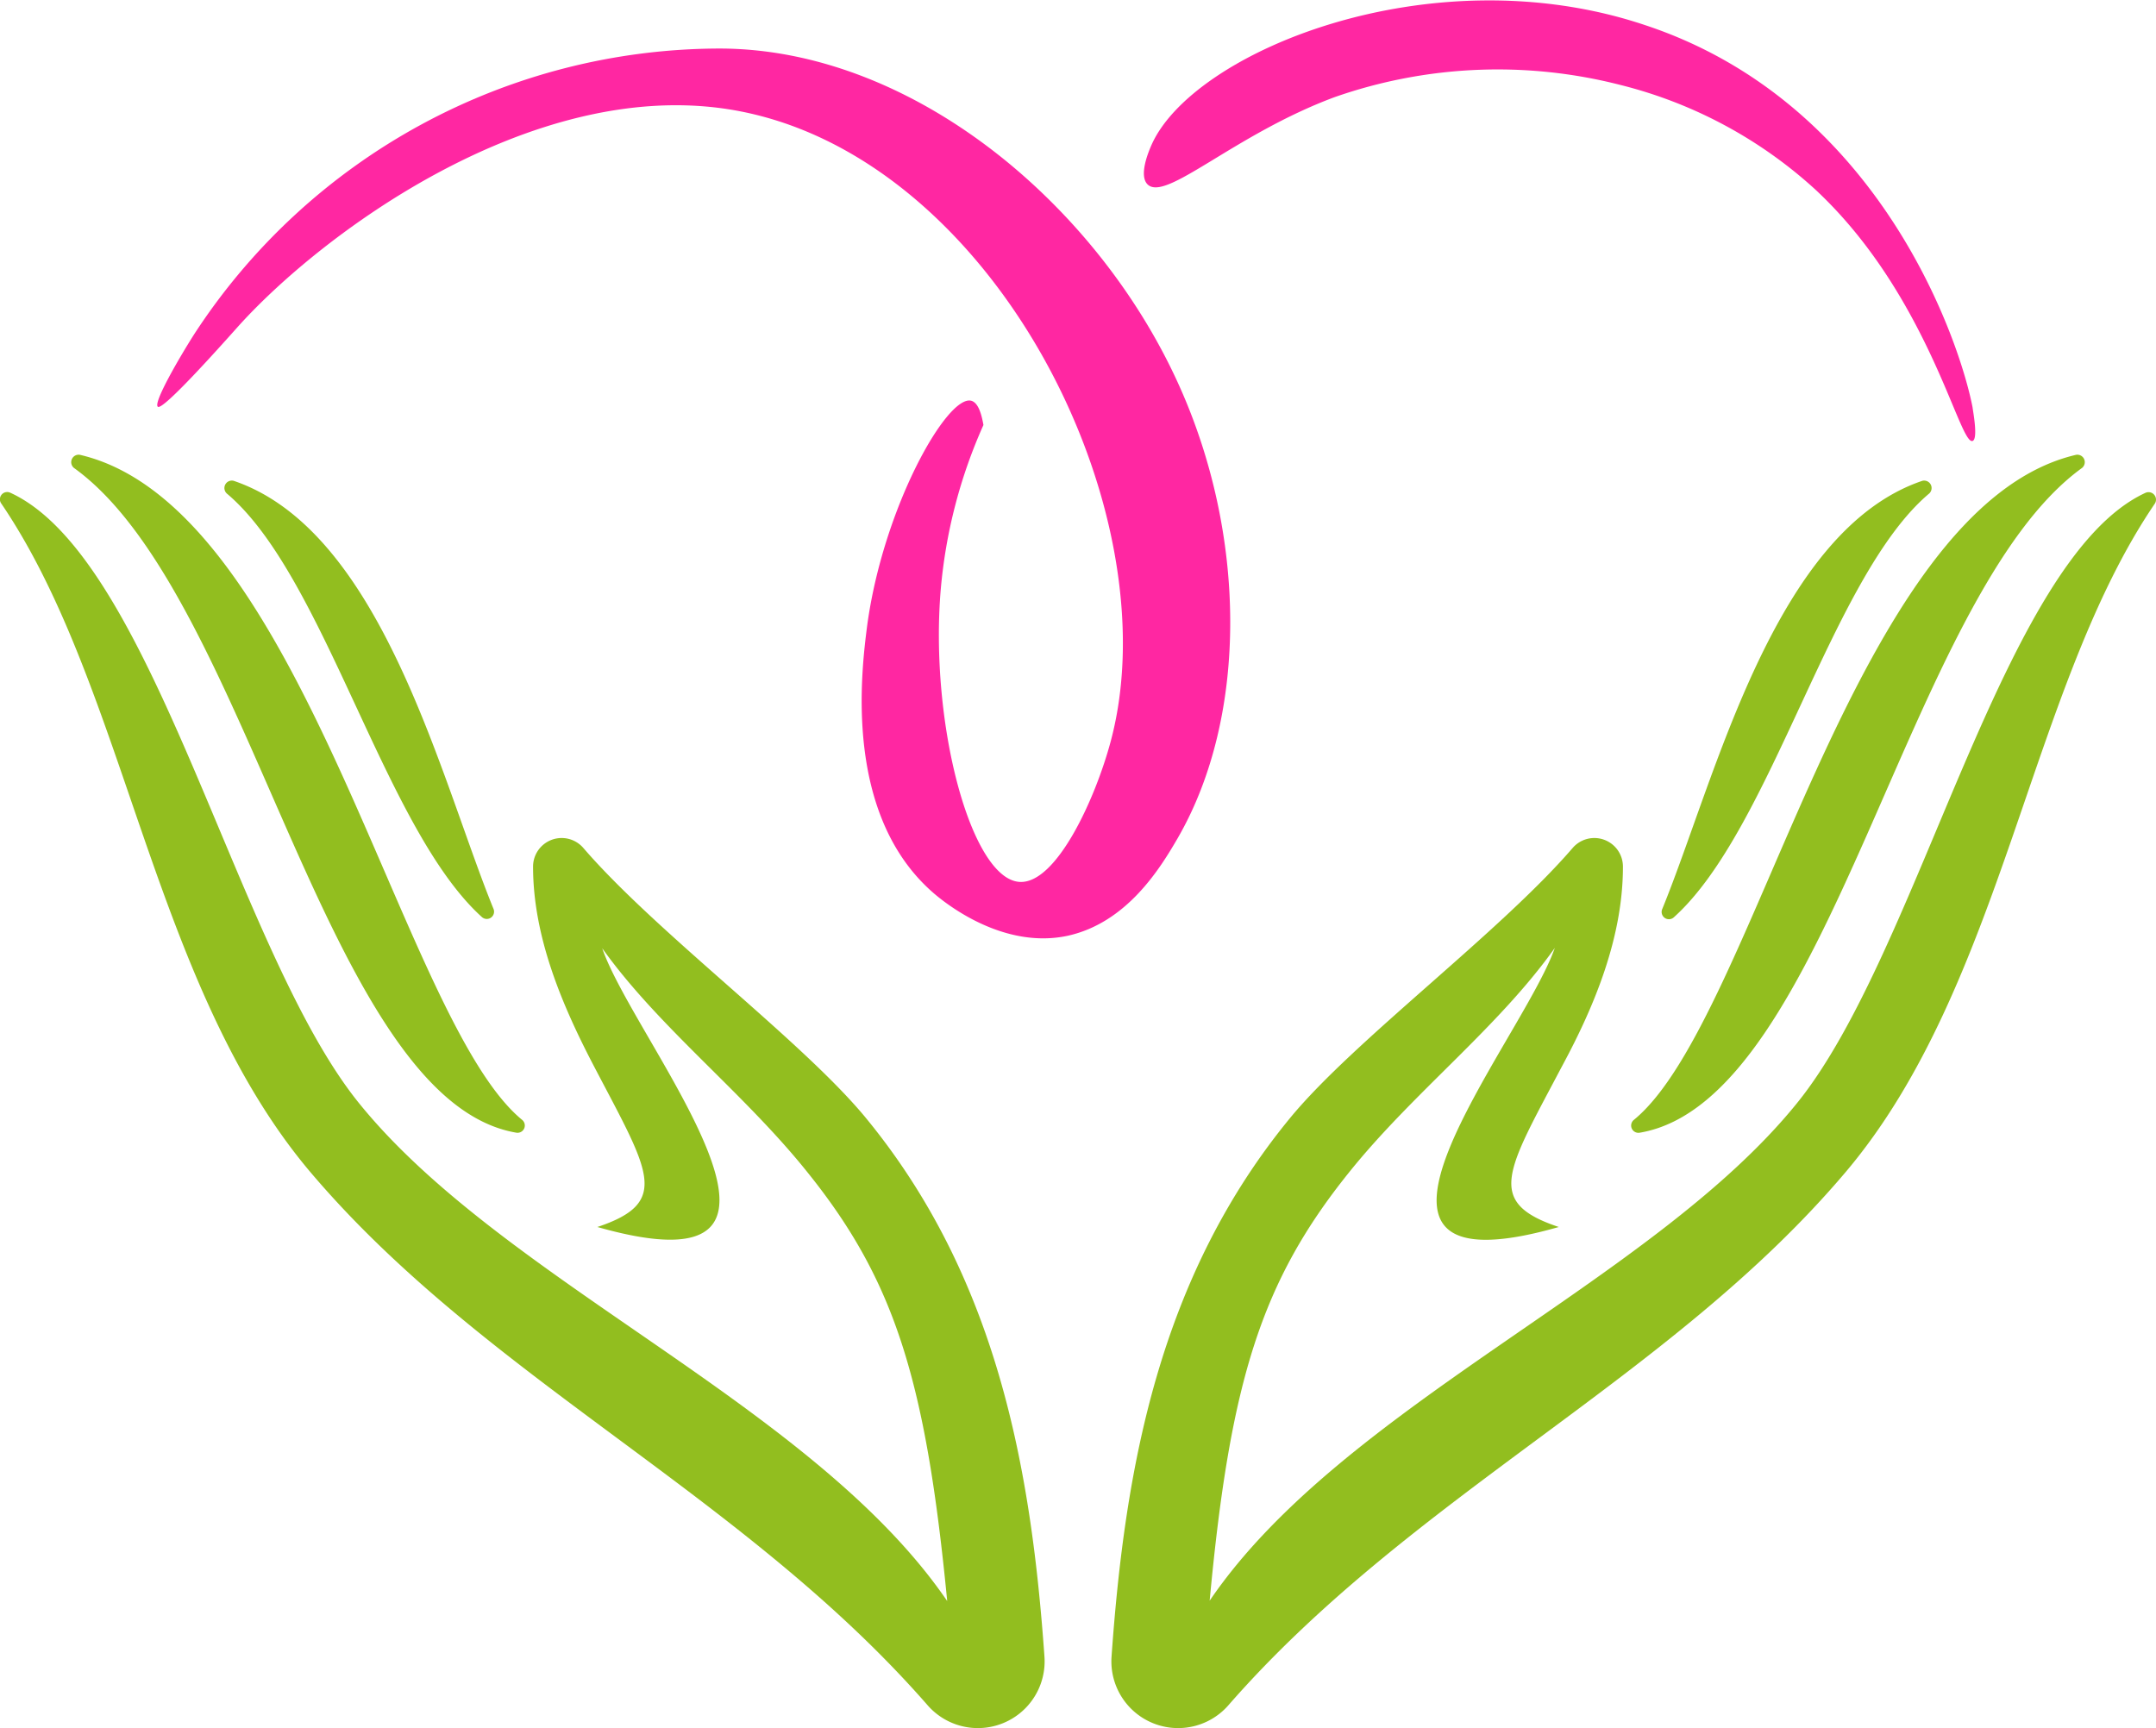
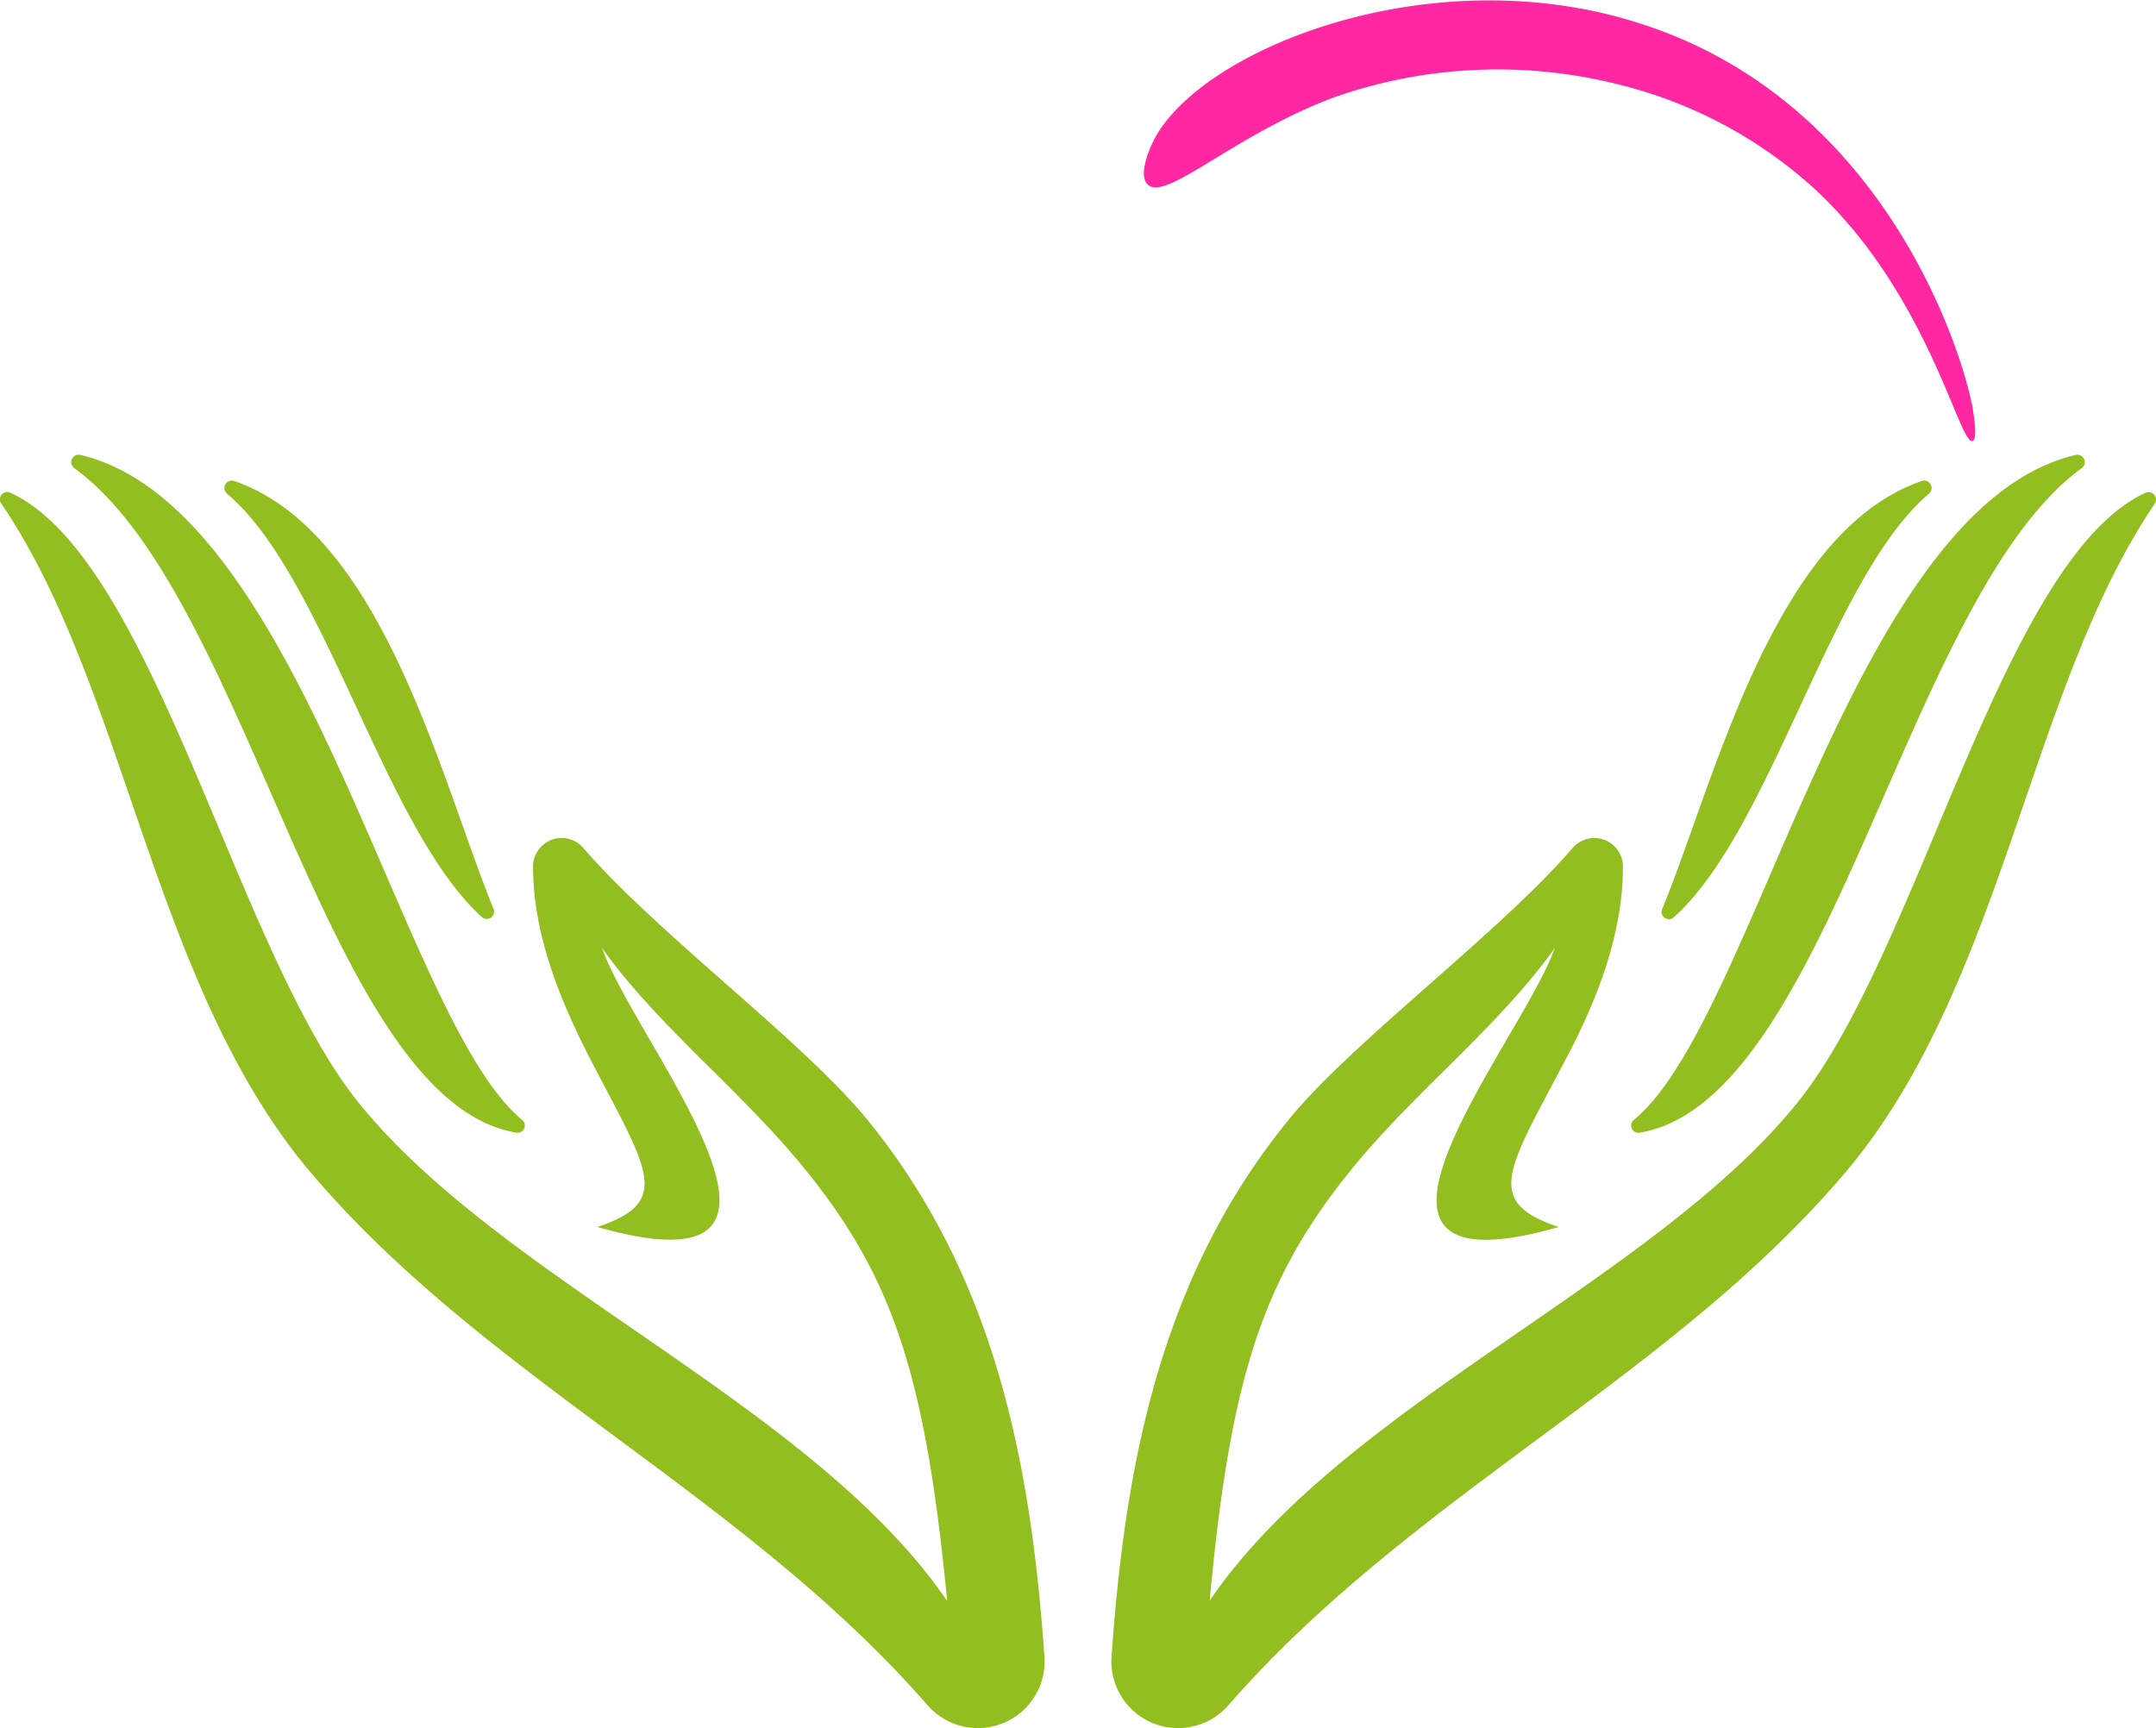
<svg xmlns="http://www.w3.org/2000/svg" viewBox="0 0 124.37 99.7">
  <defs>
    <style>.cls-1{fill:#92be1f;}.cls-2{fill:#ff27a2;}</style>
  </defs>
  <g id="Layer_2" data-name="Layer 2">
    <g id="Layer_1-2" data-name="Layer 1">
      <path class="cls-1" d="M123.77,28.43c-8.3,3.81-13,26.47-20.13,35.24C95.27,74,77.46,81.06,69.78,92.35c1.18-12.69,3-18.42,8-24.66,3.69-4.62,8.62-8.37,11.91-13C87.81,60.07,75.2,75,89.92,70.79c-4.3-1.43-3-3.23.21-9.32C92,58,93.62,54.06,93.62,50a1.65,1.65,0,0,0-2.89-1.09C86.54,53.78,78.15,60,74.47,64.44c-7.6,9.21-9.58,20.25-10.35,31.14a3.85,3.85,0,0,0,6.76,2.78c10.64-12.17,25.51-18.83,35.58-30.73,9.13-10.79,10.59-27.91,17.84-38.57A.43.43,0,0,0,123.77,28.43Z" />
      <path class="cls-1" d="M96.57,52.91c5.65-5.1,9.06-19.68,14.72-24.44a.43.43,0,0,0-.4-.73c-8.57,2.91-11.93,17.2-15,24.7A.42.42,0,0,0,96.57,52.91Z" />
      <path class="cls-1" d="M94.25,64.61a.42.42,0,0,0,.34.74c11-1.86,15.36-31,25.51-38.35a.43.43,0,0,0-.34-.76C106.81,29.26,101.28,58.87,94.25,64.61Z" />
      <path class="cls-1" d="M4.27,27c10.15,7.3,14.52,36.49,25.52,38.35a.42.42,0,0,0,.33-.74c-7-5.74-12.56-35.35-25.51-38.37A.43.43,0,0,0,4.27,27Z" />
      <path class="cls-1" d="M13.48,27.74a.43.43,0,0,0-.4.73c5.67,4.76,9.07,19.34,14.72,24.44a.42.42,0,0,0,.67-.47C25.41,44.94,22.05,30.65,13.48,27.74Z" />
      <path class="cls-1" d="M49.9,64.44C46.22,60,37.83,53.78,33.64,48.91A1.65,1.65,0,0,0,30.75,50c0,4.06,1.68,8,3.49,11.47,3.18,6.09,4.51,7.89.22,9.32,14.71,4.19,2.1-10.72.28-16.08,3.29,4.61,8.21,8.36,11.9,13,5,6.24,6.77,12,8,24.66C46.91,81.06,29.1,74,20.73,63.67,13.61,54.9,8.9,32.24.6,28.43a.42.42,0,0,0-.52.63c7.24,10.66,8.7,27.78,17.83,38.57C28,79.53,42.85,86.19,53.49,98.36a3.85,3.85,0,0,0,6.76-2.78C59.48,84.69,57.5,73.65,49.9,64.44Z" />
      <path class="cls-2" d="M77,5.6a28.48,28.48,0,0,1,16.47-.7,26,26,0,0,1,11.21,6c6.58,6.1,8.34,14.81,9.11,14.54.34-.12,0-1.84,0-1.93-.72-3.75-5.3-17.58-18.92-22.07C82.52-2.69,68.72,3,66.4,8.42c-.15.35-.72,1.71-.2,2.22C67.25,11.67,71.21,7.75,77,5.6Z" />
-       <path class="cls-2" d="M67.94,48.35c4.07-7.05,4-17.54,0-26.28C63.22,11.72,52.58,2.81,41.51,2.8h0a36.24,36.24,0,0,0-30.3,16.47c-.81,1.27-2.41,4-2.1,4.2s3.55-3.43,4.55-4.55C18.41,13.59,30.54,4.52,42,6.3,57.16,8.66,67.63,29.4,64.08,42.74c-.89,3.35-3.15,8.28-5.27,8.14-2.8-.18-5.2-9.17-4.54-16.9a29.44,29.44,0,0,1,2.46-9.46c-.11-.63-.3-1.3-.71-1.4-1.39-.34-5.08,6.16-6,13-.33,2.59-1.39,10.9,3.85,15.42.71.61,4,3.24,7.71,2.45C65,53.24,66.92,50.11,67.94,48.35Z" />
    </g>
  </g>
</svg>